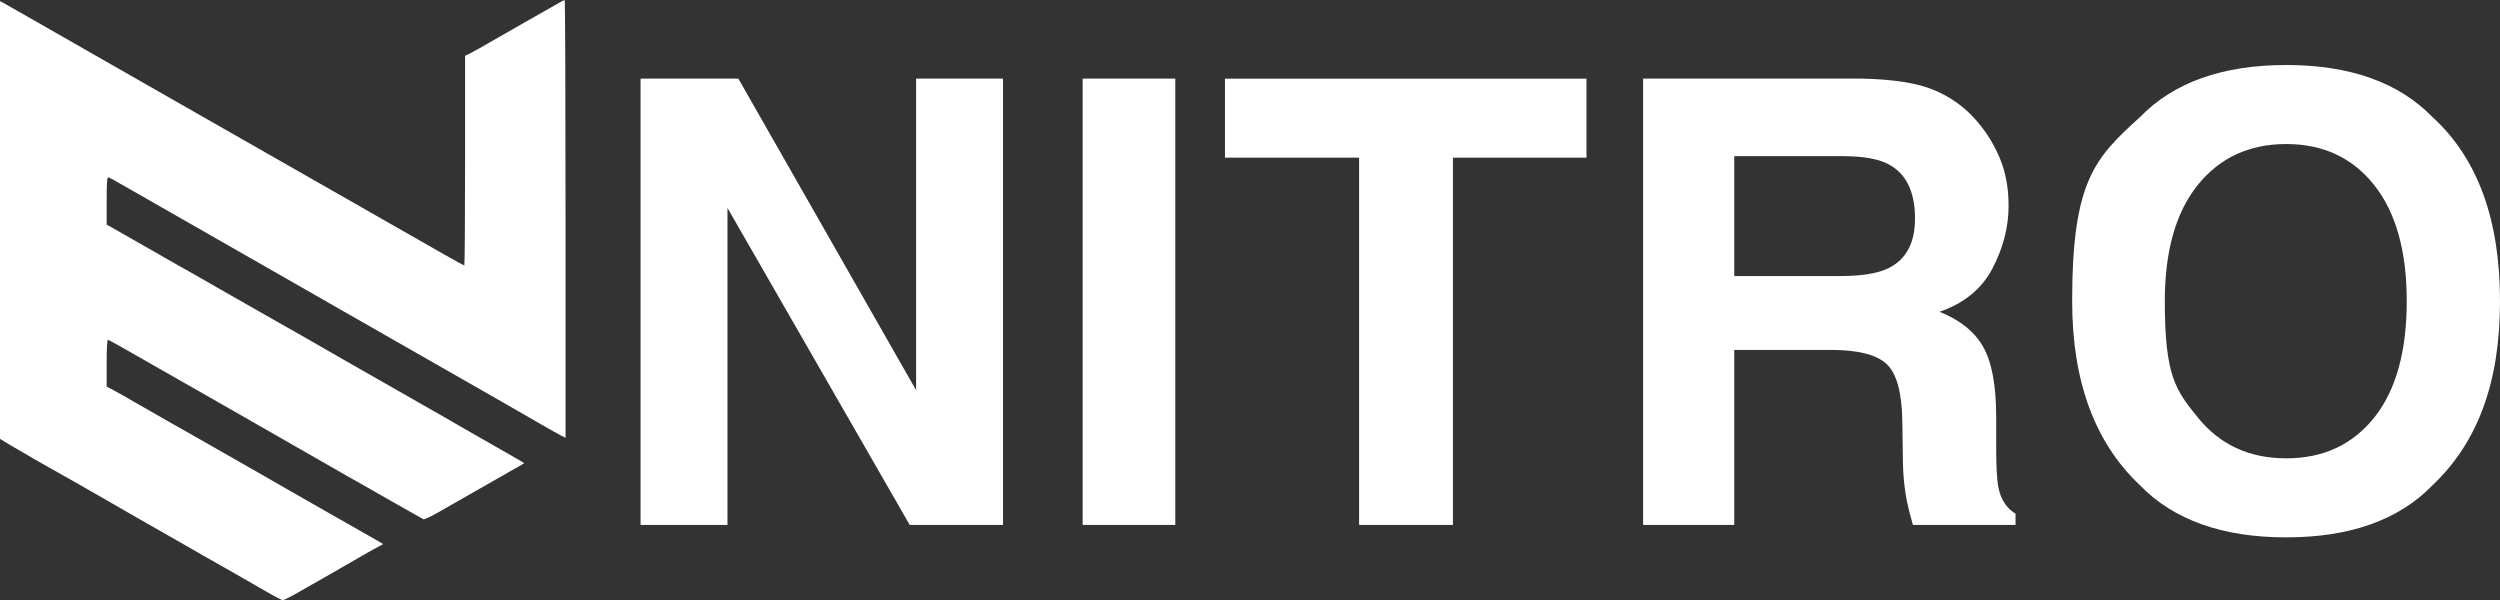
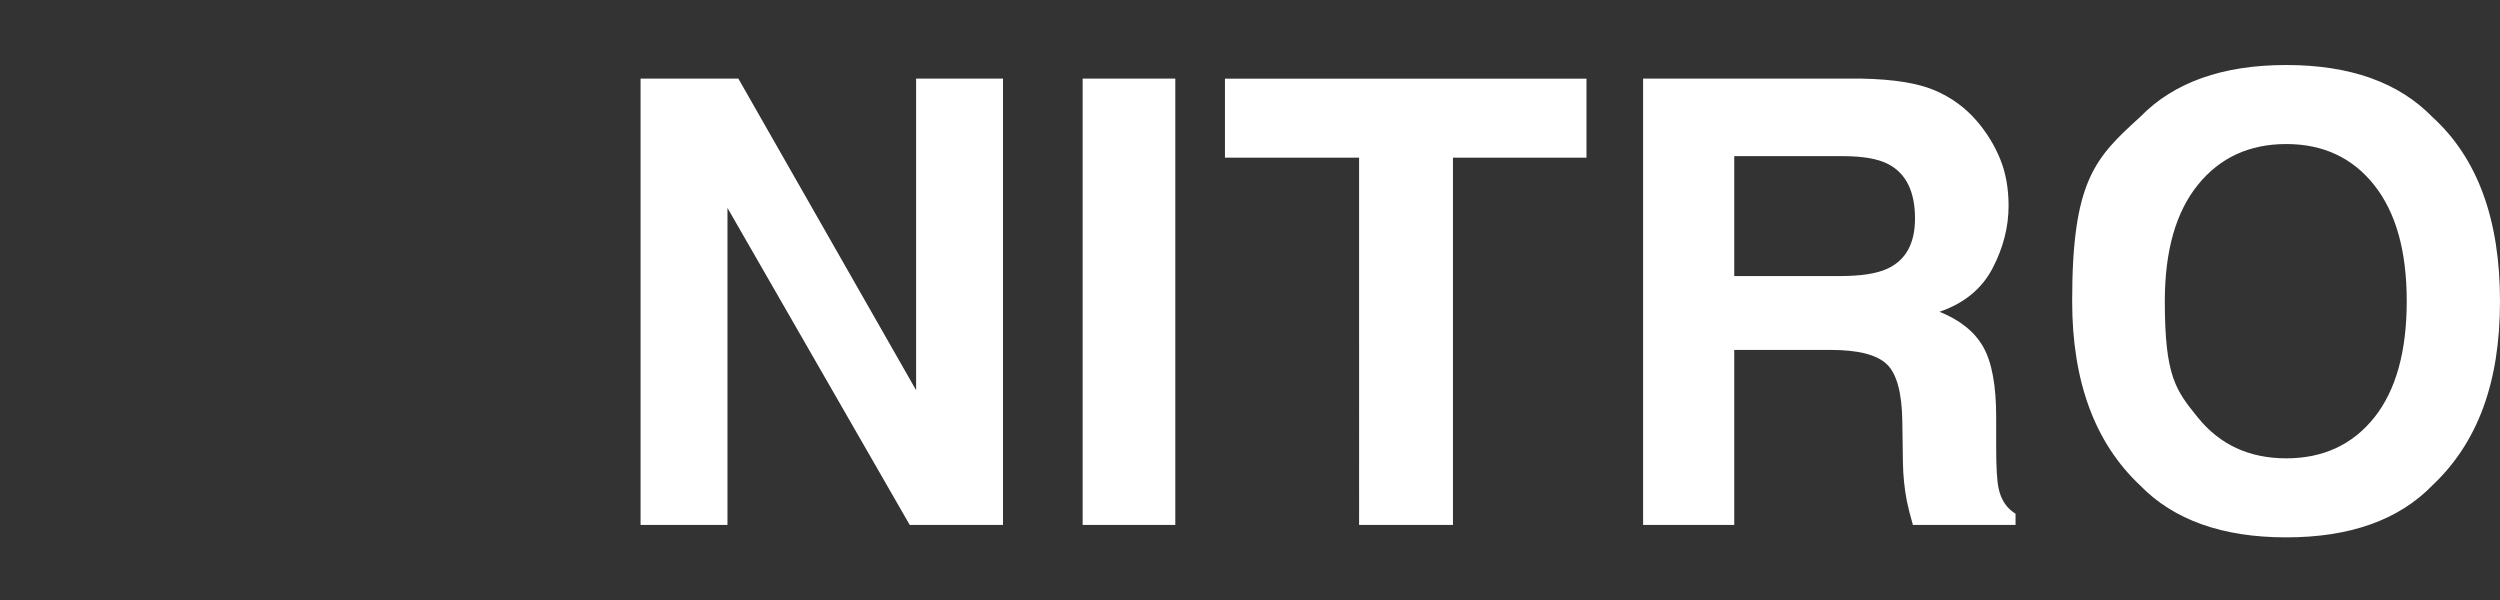
<svg xmlns="http://www.w3.org/2000/svg" viewBox="0 0 2015.76 483.9">
  <rect x="0" y="0" width="2015.76" height="483.9" fill="#333333" stroke="none" />
  <defs>
    <style>.cls-1{fill:#fff;stroke-width:0}</style>
  </defs>
-   <path id="Layer_1" d="M213.5 476.3c-7.1-4.1-17.9-10.3-24-13.8-12.1-6.8-32.7-18.6-53.5-30.5-7.4-4.3-19.8-11.3-27.5-15.7s-18.9-10.9-25-14.4c-6-3.5-17.1-9.8-24.5-14s-20-11.3-28-15.8c-7.9-4.5-18.2-10.5-22.7-13.2l-8.3-5V.9l2.3 1.2c1.2.6 8.5 4.8 16.2 9.2s21.9 12.5 31.5 18 25.4 14.5 35 20 23.8 13.6 31.5 18S136.6 78.8 144 83c7.4 4.3 30.4 17.3 51 29.1 20.6 11.7 44.6 25.4 53.3 30.4 8.6 4.9 22.3 12.8 30.5 17.4 8.1 4.6 20.8 11.9 28.2 16.1 47.6 27.3 66.6 38 67.4 38 .3 0 .6-38 .6-84.5V45l4.9-2.4c2.6-1.4 10.2-5.6 16.7-9.4s17.1-9.8 23.4-13.4 16.7-9.5 23-13.1C449.3 3 454.8 0 455.3 0c.4 0 .7 79.4.7 176.5V353l-3.8-1.9c-2.2-1.1-9.6-5.3-16.5-9.3s-20.4-11.7-29.9-17.2c-9.5-5.4-23.4-13.3-30.8-17.6-7.4-4.2-18.2-10.4-24-13.7-10.5-6-20.5-11.7-46.2-26.4-7.6-4.4-20-11.4-27.5-15.7-7.6-4.4-21.9-12.5-31.8-18.2-9.9-5.6-24.1-13.7-31.5-18-13.8-7.8-35.7-20.4-67-38.3-9.6-5.5-23.8-13.6-31.5-18s-17-9.7-20.7-11.8c-3.6-2.2-7.1-3.9-7.7-3.9-.8 0-1.1 6.1-1.1 19v19.1l3.1 1.7c1.7.9 10.6 6 19.8 11.3 9.1 5.2 24 13.7 33.1 18.9 9.1 5.1 23.7 13.4 32.5 18.5 25.2 14.4 39.2 22.4 50 28.5 5.5 3.1 16.5 9.4 24.5 13.9 8 4.6 20.6 11.8 28 16.1 21.7 12.4 40 22.8 64 36.5 12.4 7 26.1 14.9 30.5 17.5 4.4 2.5 17.8 10.2 29.7 17 12 6.8 21.7 12.4 21.5 12.5-.1.1-7.2 4.2-15.7 9-14.7 8.3-28.8 16.4-53.3 30.4-6 3.5-11.4 6-12.2 5.8-.7-.3-10.9-6.1-22.7-12.8-11.7-6.7-24.7-14.1-28.8-16.4-4.1-2.2-14-7.9-22-12.5-19.6-11.3-43.4-24.9-61.3-35.1-13.7-7.8-21.2-12.1-53.2-30.4-6.6-3.7-18.1-10.3-25.5-14.5s-19.5-11.1-26.8-15.3S87.5 274 87 274c-.6 0-1 7.4-1 18.8v18.9l5.3 2.8c2.8 1.5 10.8 6 17.7 10 19.8 11.4 35.7 20.4 46.5 26.5 9.6 5.5 23.6 13.4 52.8 30.1 7.5 4.4 19.9 11.4 27.5 15.8 7.5 4.3 20.2 11.6 28.2 16.1 8 4.6 19.5 11.1 25.5 14.5 6.1 3.5 12.9 7.4 15.3 8.7l4.2 2.5-5.2 2.8c-2.9 1.5-10.5 5.8-16.8 9.5s-15.5 9-20.5 11.8c-4.9 2.8-15.3 8.7-23 13.1-7.7 4.5-14.7 8.1-15.5 8-.8 0-7.3-3.4-14.5-7.6" class="cls-1" data-name="Layer 1" />
  <path id="Layer_2" d="M808.73 423.27h-75.2L586.56 167.65v255.62h-70.07V63.4h78.86l143.31 251.22V63.4h70.07v359.86ZM872.94 63.4h74.71v359.86h-74.71zm406.25 0v63.72h-107.67v296.14h-75.68V127.13H987.69V63.41h291.5Zm196.78 218.76h-77.64v141.11h-73.49V63.4h176.51c25.23.49 44.64 3.58 58.23 9.28s25.1 14.08 34.55 25.15c7.81 9.12 14 19.21 18.55 30.27 4.55 11.07 6.84 23.68 6.84 37.84 0 17.09-4.31 33.9-12.94 50.42s-22.87 28.2-42.72 35.03q24.9 10.02 35.28 28.44c6.92 12.29 10.38 31.05 10.38 56.27v24.17q0 24.66 1.95 33.45c1.95 9.28 6.51 16.11 13.67 20.51v9.03h-82.76c-2.28-7.97-3.91-14.4-4.88-19.29-1.95-10.09-3.01-20.42-3.17-31.01l-.49-33.45q-.495-34.425-12.57-45.9c-8.06-7.65-23.16-11.47-45.29-11.47Zm45.65-65.43c14.97-6.84 22.46-20.34 22.46-40.53 0-21.81-7.24-36.46-21.73-43.95-8.14-4.23-20.35-6.35-36.62-6.35h-87.4v96.68h85.21c16.93 0 29.62-1.95 38.09-5.86Zm321.78 216.55c-51.43 0-90.74-14-117.92-41.99q-54.69-51.51-54.69-148.44c0-96.93 18.23-115.39 54.69-148.44 27.18-27.99 66.49-41.99 117.92-41.99s90.74 14 117.92 41.99c36.29 33.04 54.44 82.52 54.44 148.44s-18.15 114.1-54.44 148.44c-27.18 28-66.49 41.99-117.92 41.99m71.04-96.68c17.41-21.97 26.12-53.22 26.12-93.75s-8.75-71.57-26.25-93.63c-17.5-22.05-41.14-33.08-70.92-33.08s-53.55 10.99-71.29 32.96q-26.61 32.955-26.61 93.75c0 60.795 8.87 71.78 26.61 93.75s41.5 32.96 71.29 32.96 53.47-10.99 71.04-32.96Z" class="cls-1" data-name="Layer 2" />
</svg>